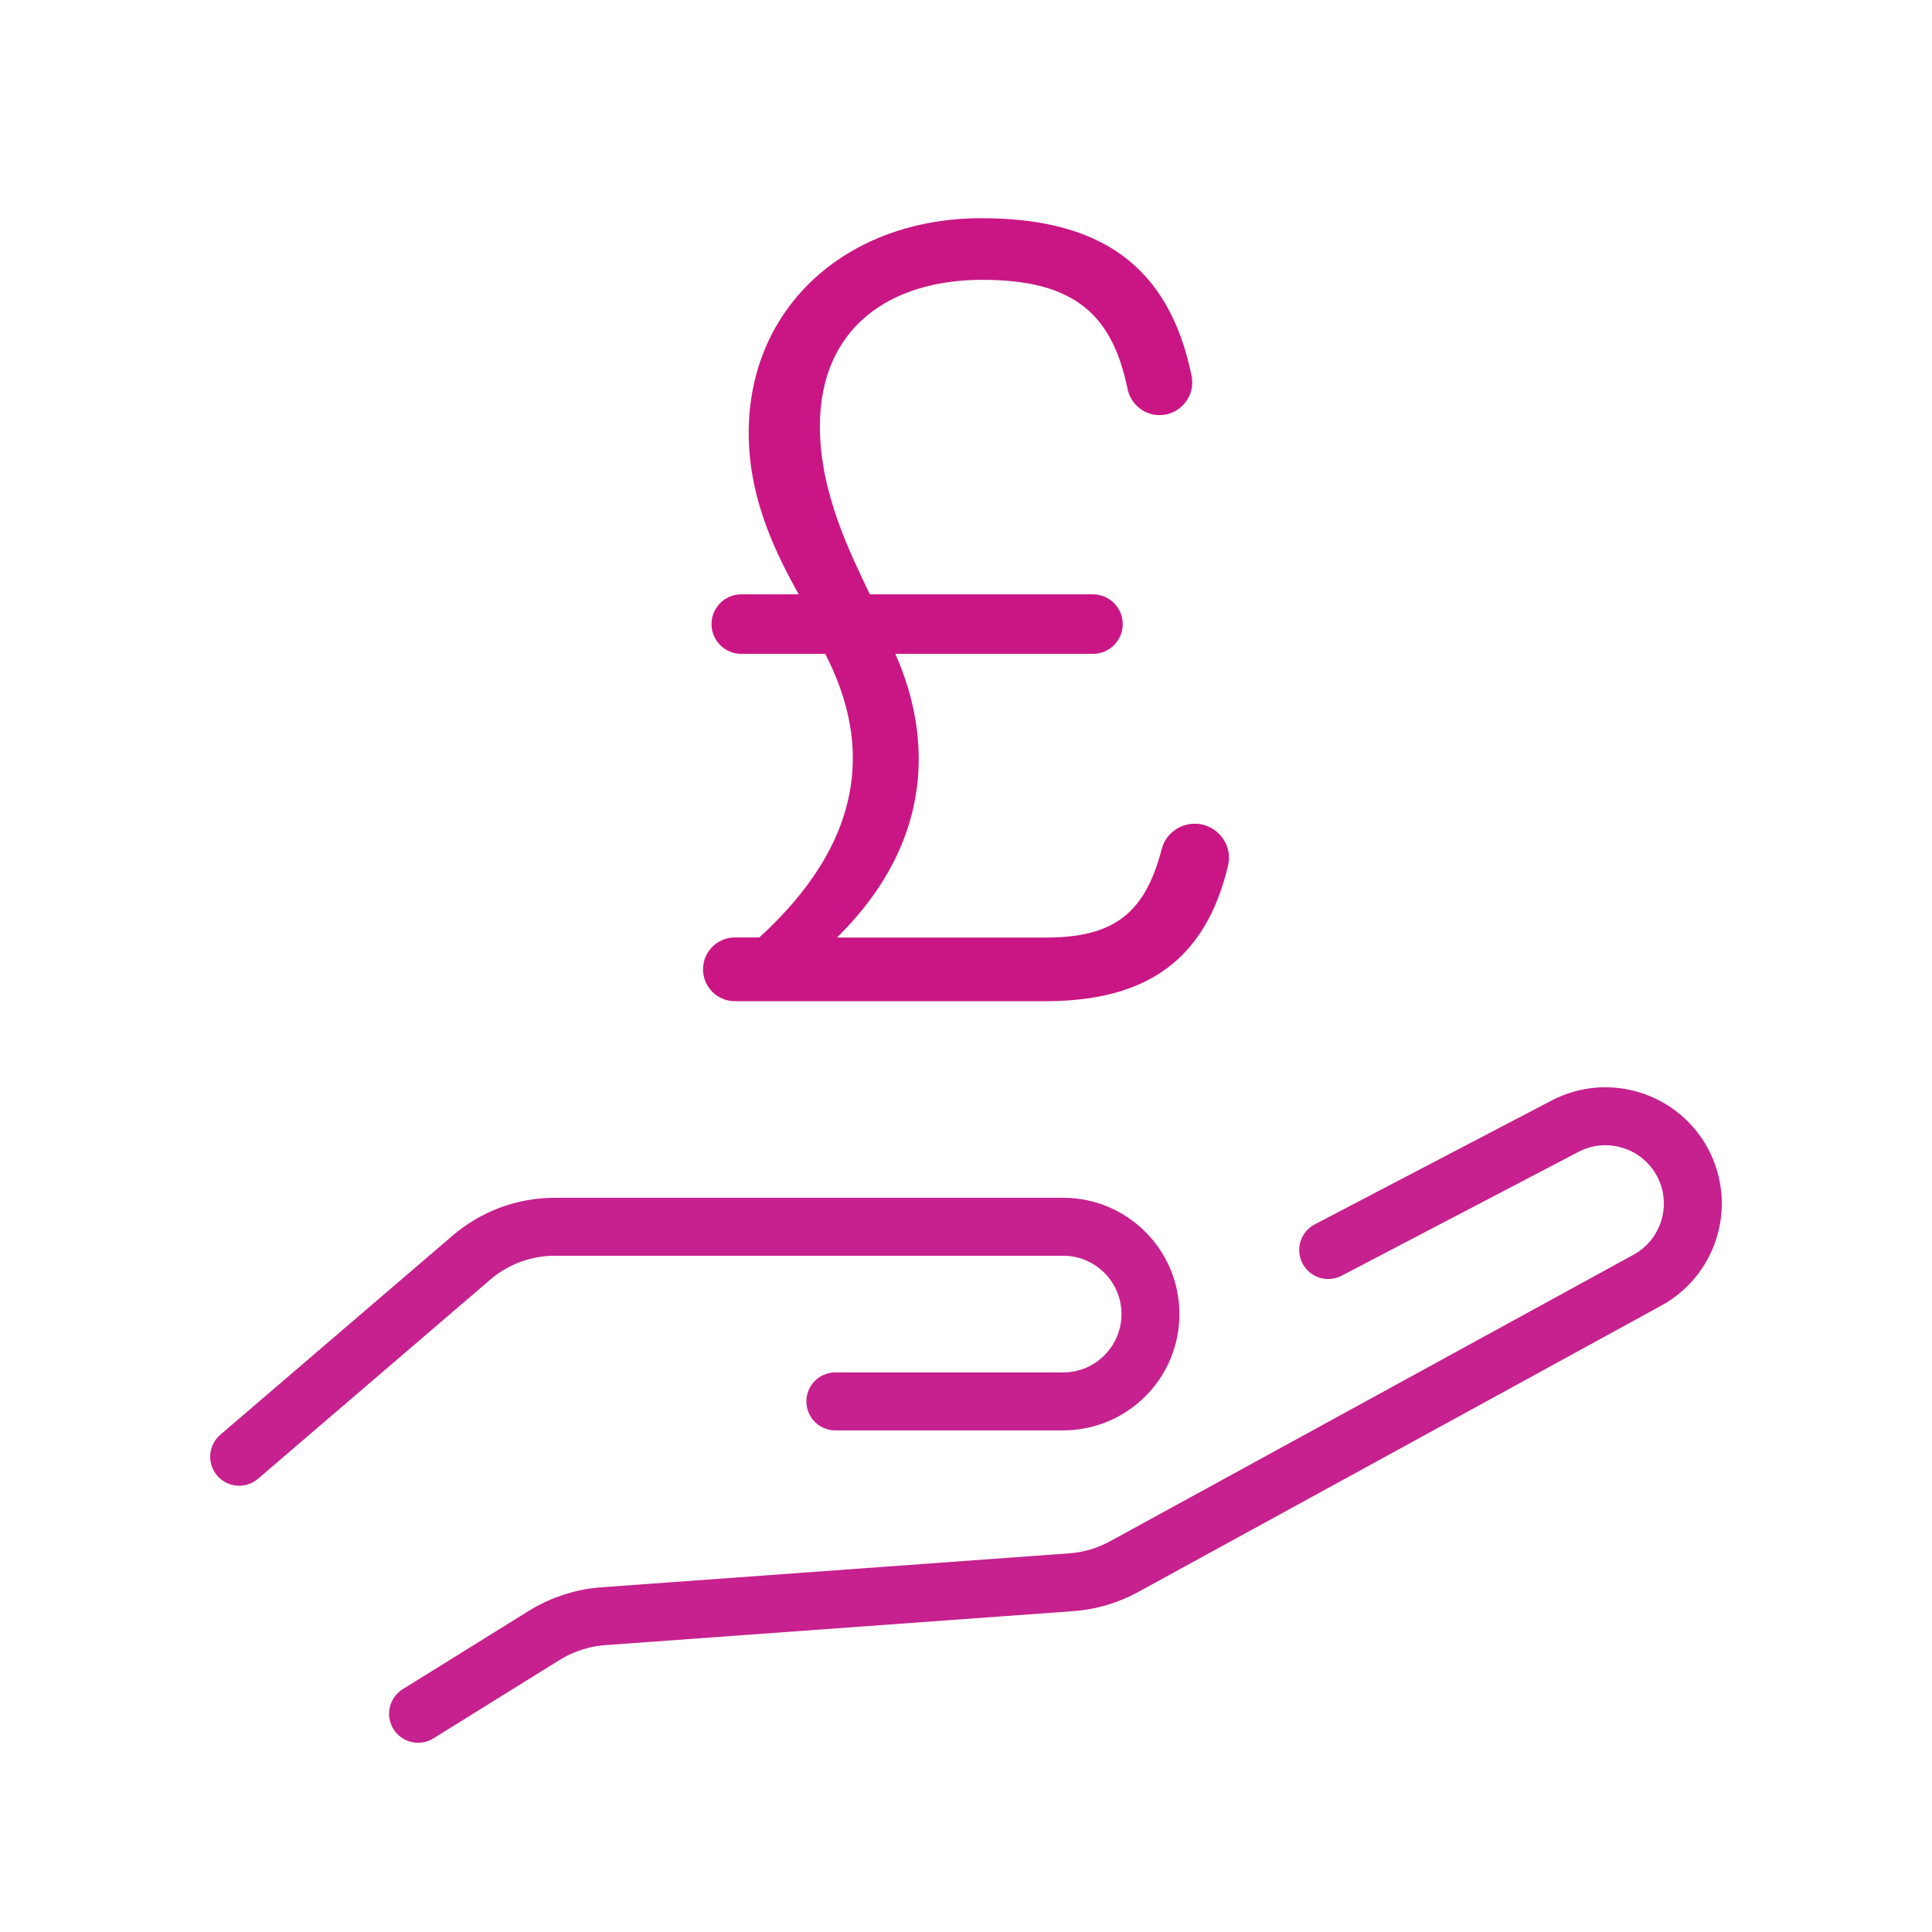
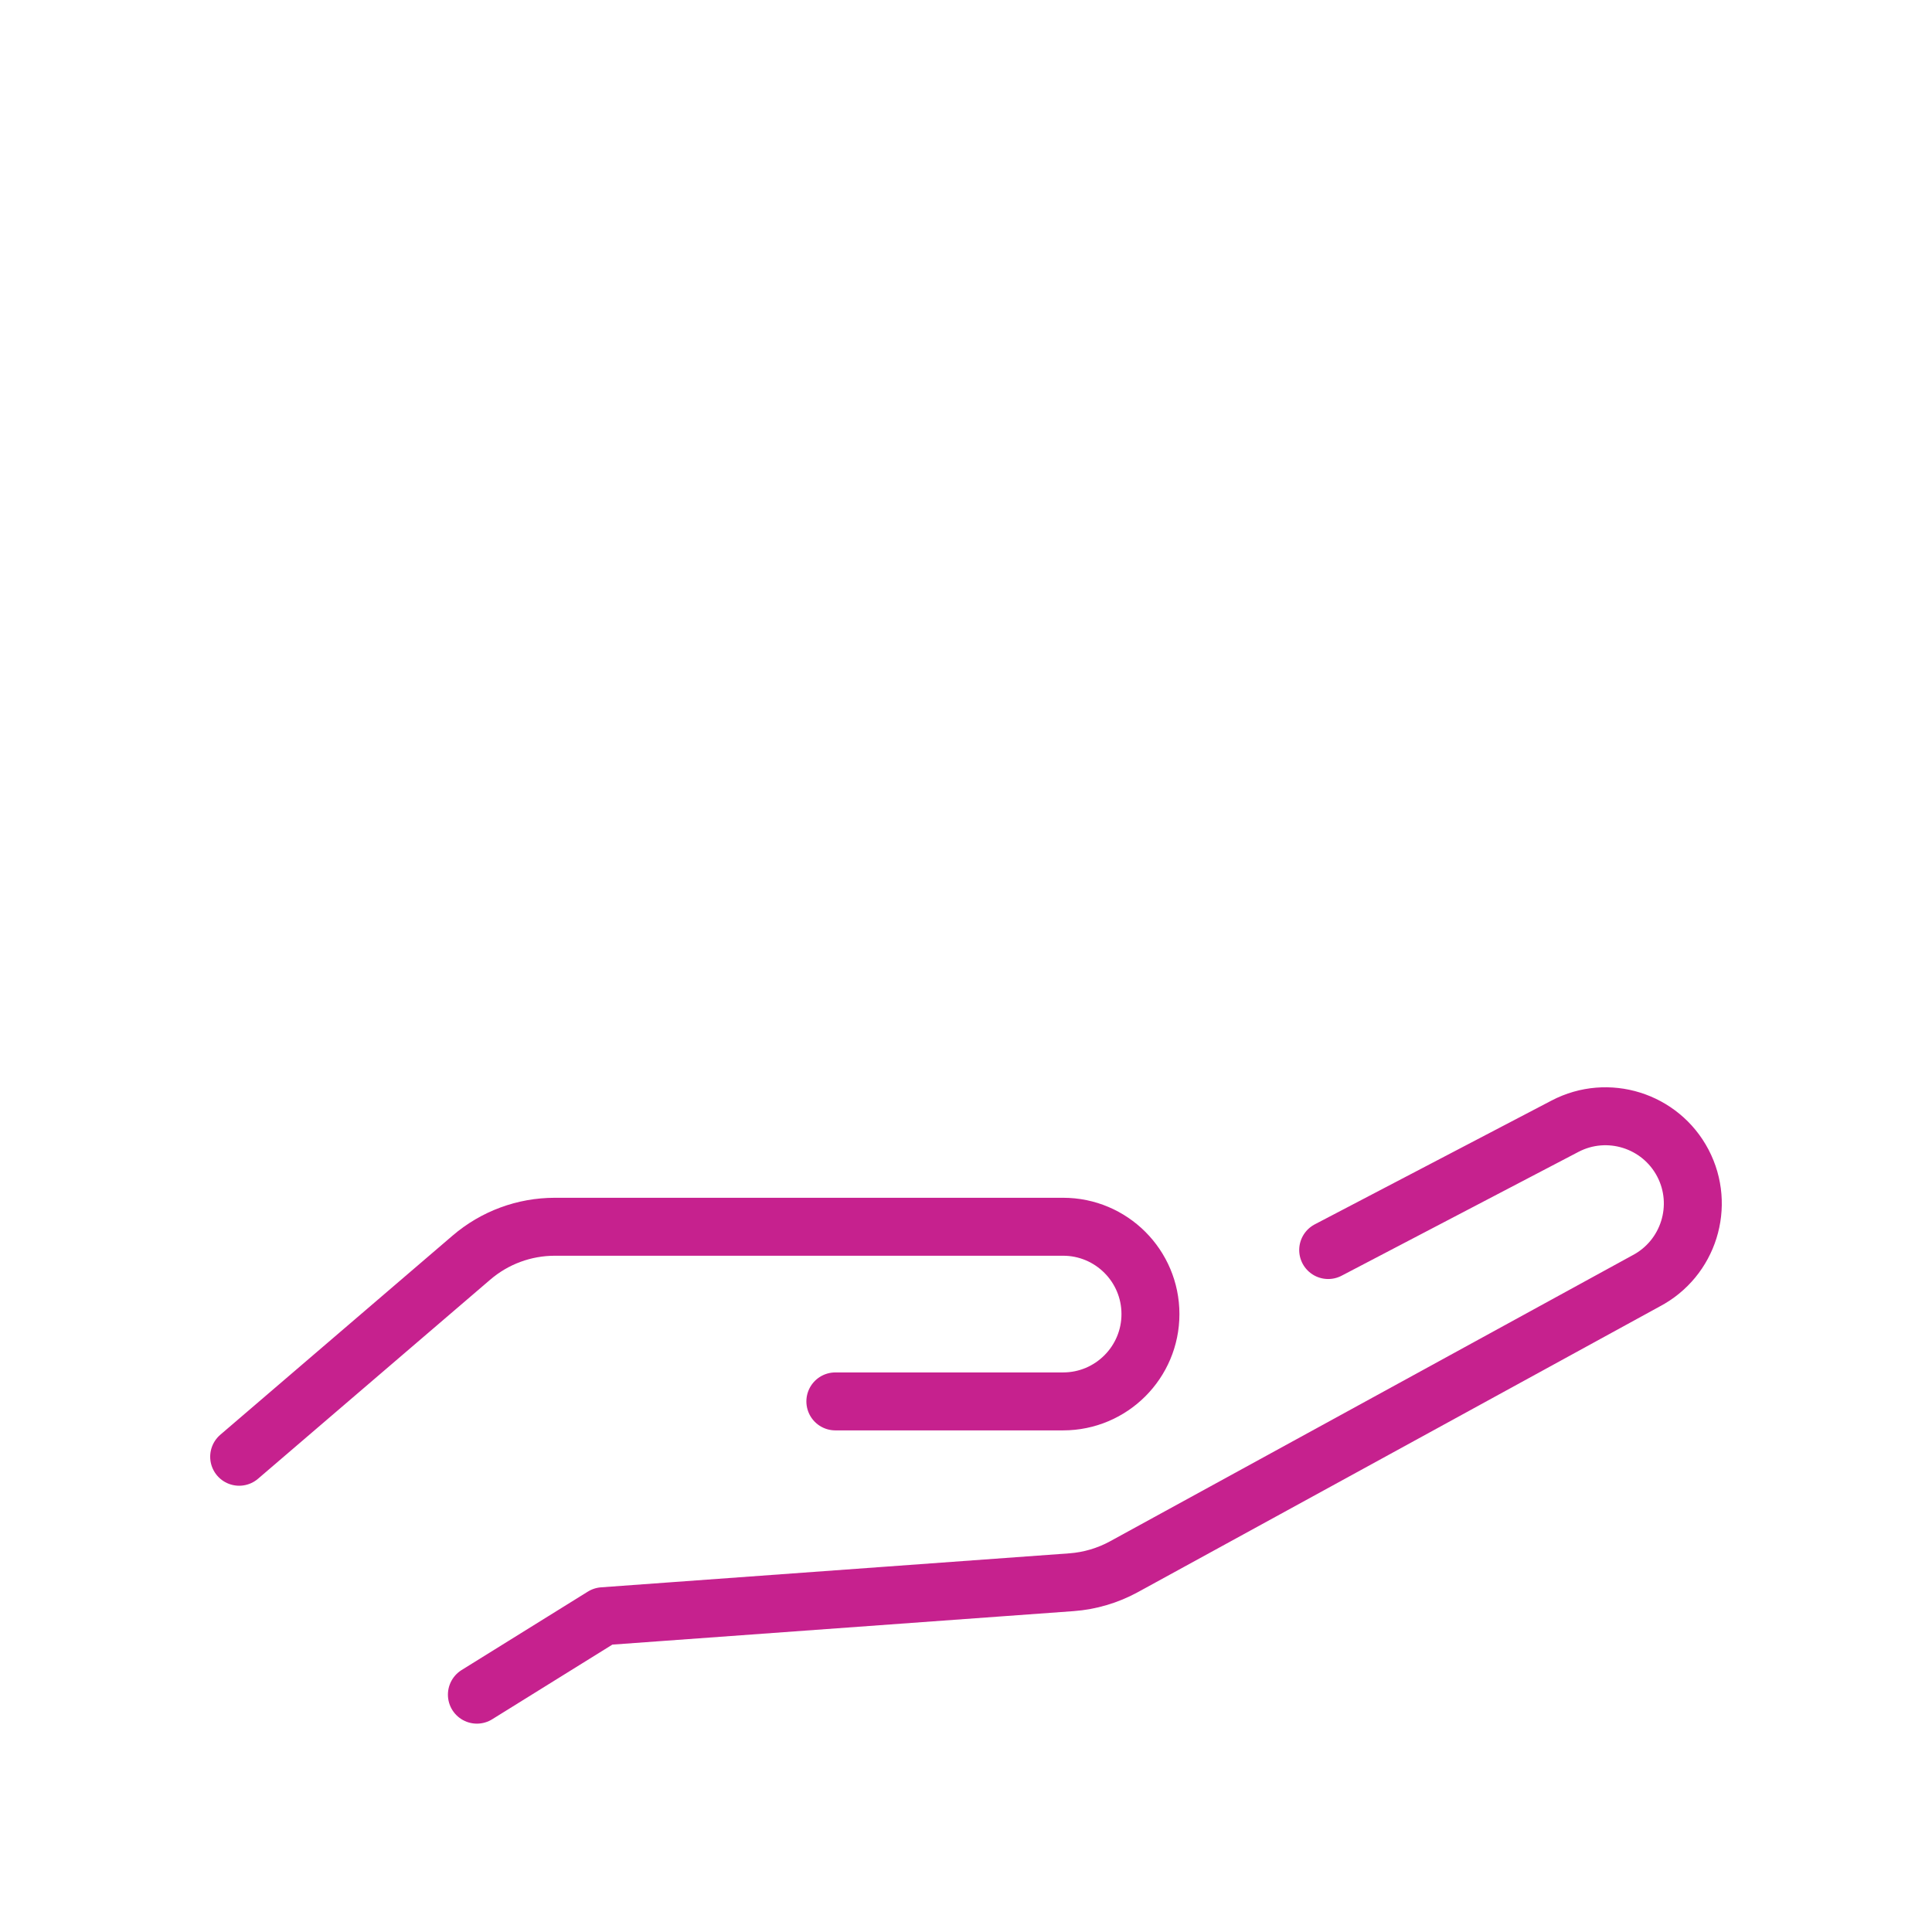
<svg xmlns="http://www.w3.org/2000/svg" id="Layer_33" data-name="Layer 33" viewBox="0 0 200.01 200.01">
  <defs>
    <style> .cls-1 { fill: none; stroke: #c6218e; stroke-linecap: round; stroke-linejoin: round; stroke-width: 6px; } .cls-2 { fill: #ca1684; } </style>
  </defs>
  <path class="cls-1" d="M86.48,145.08h23.58c4.99,0,9.04-4.05,9.04-9.04h0c0-4.99-4.05-9.04-9.04-9.04h-52.62c-3.17,0-6.23,1.13-8.64,3.2l-24.04,20.61" />
-   <path class="cls-1" d="M137.5,129.41l24.52-12.82c4.42-2.31,9.88-.6,12.2,3.82h0c2.31,4.42.6,9.88-3.82,12.2l-54.05,29.59c-1.67.91-3.52,1.46-5.42,1.6l-48.49,3.52c-2.16.16-4.25.84-6.09,1.98l-13.07,8.12" />
-   <path class="cls-2" d="M88.29,78.47c0-3.52-.99-7.15-2.86-10.78h-8.69c-1.7,0-3.08-1.38-3.08-3.08h0c0-1.7,1.38-3.08,3.08-3.08h5.94c-1.98-3.63-5.17-9.46-5.17-16.72,0-13.09,10.23-22.22,24.09-22.22,12.1,0,19.38,4.72,21.76,16.32.4,1.96-.99,3.85-2.99,4.05h0c-1.73.17-3.29-1-3.64-2.7-1.58-7.63-5.43-11.29-15.02-11.29s-16.83,4.95-16.83,15.18c0,6.93,3.19,13.2,5.17,17.38h23.1c1.7,0,3.08,1.38,3.08,3.08h0c0,1.7-1.38,3.08-3.08,3.08h-20.46c1.65,3.74,2.42,7.37,2.42,10.89,0,6.82-2.97,13.09-8.47,18.48h21.67c7.16,0,10.26-2.65,11.96-9.17.47-1.81,2.31-2.92,4.14-2.54h0c1.93.41,3.18,2.32,2.73,4.24-2.36,9.96-8.64,14.06-18.94,14.06h-32.12c-1.82,0-3.3-1.48-3.3-3.3h0c0-1.82,1.48-3.3,3.3-3.3h2.53c6.49-5.94,9.68-12.1,9.68-18.59Z" />
+   <path class="cls-1" d="M137.5,129.41l24.52-12.82c4.42-2.31,9.88-.6,12.2,3.82h0c2.31,4.42.6,9.88-3.82,12.2l-54.05,29.59c-1.67.91-3.52,1.46-5.42,1.6l-48.49,3.52l-13.07,8.12" />
</svg>